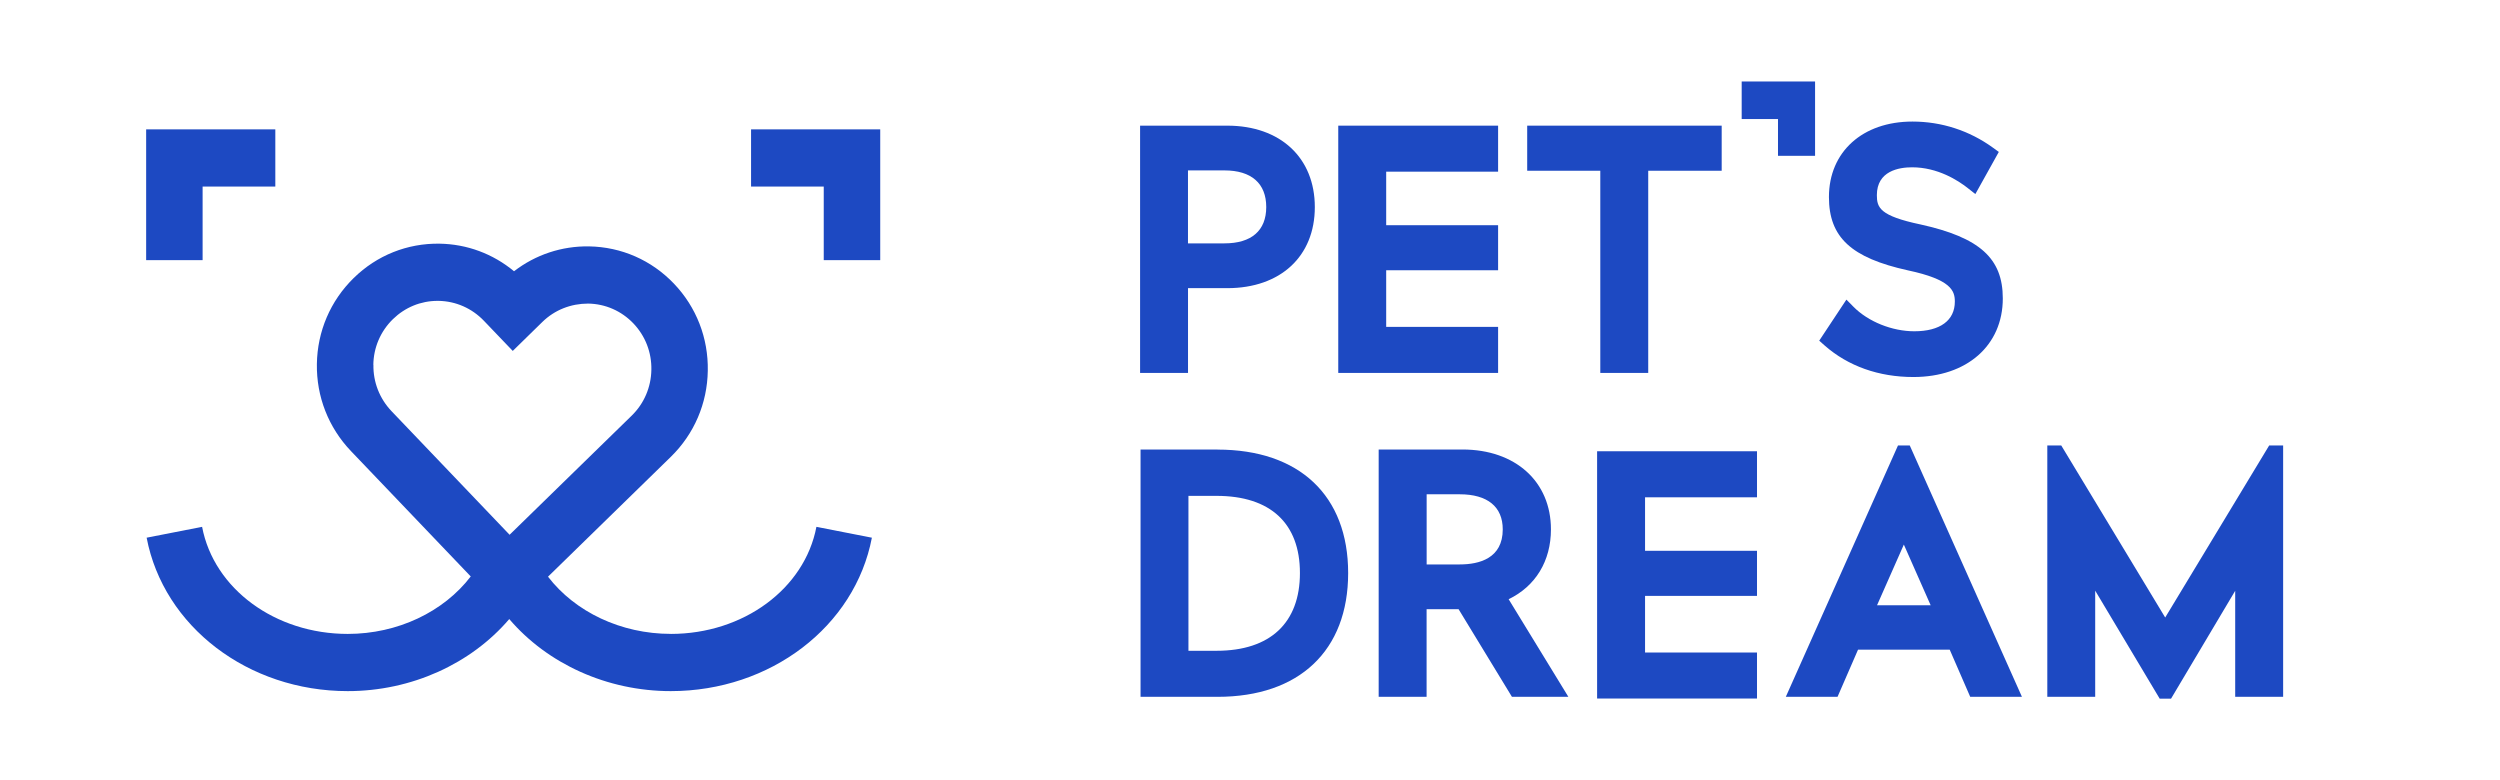
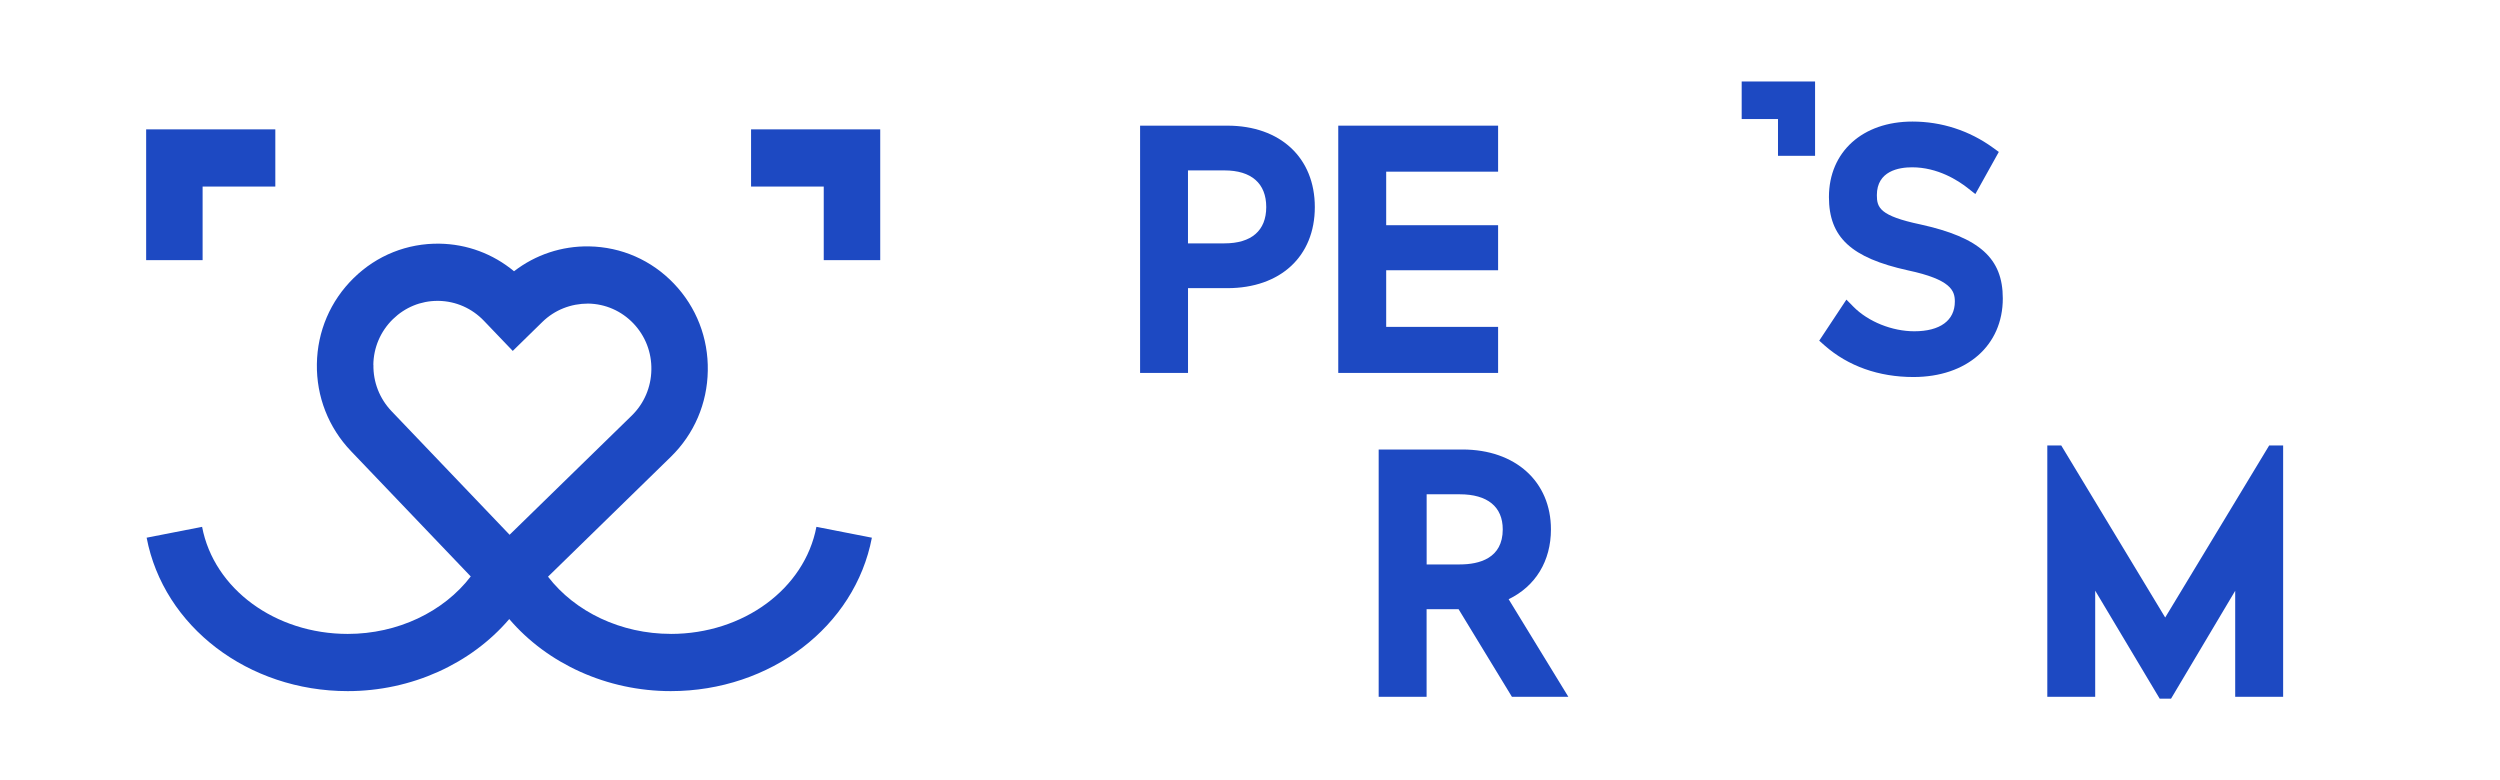
<svg xmlns="http://www.w3.org/2000/svg" width="141" height="44" viewBox="0 0 141 44" fill="none">
  <path d="M69.22 7.087H64.301V21.033H67.004V16.252H69.22C72.219 16.252 74.156 14.456 74.156 11.68C74.156 8.903 72.217 7.087 69.22 7.087ZM67.002 9.611H69.06C70.579 9.611 71.416 10.345 71.416 11.677C71.416 13.009 70.579 13.726 69.06 13.726H67.002V9.611Z" fill="#1D49C2" />
  <path d="M78.181 18.436V15.242H84.493V12.702H78.181V9.682H84.493V7.087H75.478V21.033H84.493V18.436H78.181Z" fill="#1D49C2" />
-   <path d="M92.781 36.802V33.608H99.095V31.065H92.781V28.048H99.095V25.451H90.077V39.397H99.095V36.802H92.781Z" fill="#1D49C2" />
-   <path d="M86.134 7.087V9.63H90.257V21.033H92.96V9.63H97.103V7.087H86.134Z" fill="#1D49C2" />
  <path d="M108.306 12.657C106.02 12.173 105.855 11.709 105.855 11.006C105.855 9.64 107.1 9.436 107.843 9.436C109.284 9.436 110.432 10.173 110.988 10.613L111.41 10.945L112.733 8.569L112.398 8.326C111.07 7.365 109.503 6.856 107.862 6.856C105.045 6.856 103.152 8.567 103.152 11.112C103.152 13.382 104.402 14.542 107.61 15.249C110.049 15.768 110.253 16.402 110.253 17.009C110.253 18.075 109.42 18.684 107.967 18.684C106.712 18.684 105.363 18.141 104.533 17.299L104.137 16.898L102.604 19.215L102.909 19.485C104.232 20.65 105.962 21.264 107.916 21.264C110.932 21.264 112.958 19.483 112.958 16.832C112.958 14.566 111.655 13.397 108.309 12.657H108.306Z" fill="#1D49C2" />
-   <path d="M68.669 25.355H64.327V39.301H68.669C73.282 39.301 76.036 36.691 76.036 32.321C76.036 27.95 73.282 25.357 68.669 25.357V25.355ZM67.028 36.704V27.967H68.615C71.646 27.967 73.316 29.512 73.316 32.318C73.316 35.124 71.646 36.704 68.615 36.704H67.028Z" fill="#1D49C2" />
  <path d="M85.085 33.797C86.607 33.062 87.473 31.64 87.473 29.856C87.473 27.163 85.469 25.352 82.484 25.352H77.757V39.298H80.46V34.357H82.263L85.272 39.298H88.454L85.088 33.797H85.085ZM80.463 27.878H82.329C83.894 27.878 84.755 28.581 84.755 29.856C84.755 31.49 83.435 31.834 82.329 31.834H80.463V27.878Z" fill="#1D49C2" />
-   <path d="M107.71 25.124H107.047L100.721 39.298H103.638L104.793 36.642H109.964L111.119 39.298H114.036L107.71 25.124ZM105.865 34.136L107.377 30.714L108.889 34.136H105.865Z" fill="#1D49C2" />
  <path d="M127.982 25.124L122.117 34.827L116.254 25.124H115.468V39.298H118.169V33.313L121.806 39.404H122.447L126.065 33.321V39.298H128.769V25.124H127.982Z" fill="#1D49C2" />
  <path d="M98.231 6.714H100.279V8.788H102.37V4.596H98.231V6.714Z" fill="#1D49C2" />
  <path d="M42.36 7.296V10.522H46.459V14.672H49.645V7.296H42.36Z" fill="#1D49C2" />
  <path d="M11.427 10.522H15.528V7.296H8.243V14.672H11.427V10.522Z" fill="#1D49C2" />
  <path d="M37.834 35.751C35.027 35.751 32.437 34.515 30.908 32.525L37.842 25.758C39.152 24.475 39.89 22.753 39.919 20.915C39.955 19.068 39.276 17.321 38.009 15.996C36.745 14.672 35.046 13.928 33.226 13.896C31.683 13.871 30.205 14.363 28.991 15.299C27.807 14.316 26.341 13.768 24.793 13.743C22.978 13.714 21.255 14.399 19.947 15.682C18.634 16.967 17.899 18.689 17.872 20.529C17.843 22.367 18.525 24.112 19.794 25.441L26.55 32.512C25.021 34.51 22.427 35.753 19.612 35.753C15.521 35.753 12.065 33.212 11.398 29.714L8.27 30.326C9.228 35.34 13.997 38.979 19.612 38.979C23.208 38.979 26.57 37.436 28.722 34.915C30.875 37.436 34.236 38.979 37.832 38.979C43.447 38.979 48.218 35.34 49.174 30.326L46.046 29.714C45.379 33.212 41.923 35.753 37.832 35.753L37.834 35.751ZM21.056 20.579C21.068 19.601 21.461 18.684 22.16 18.001C22.842 17.335 23.733 16.969 24.677 16.969C24.698 16.969 24.718 16.969 24.74 16.969C25.708 16.987 26.616 17.385 27.295 18.095L28.919 19.792L30.588 18.159C31.287 17.476 32.202 17.122 33.175 17.122C34.146 17.139 35.048 17.535 35.723 18.24C36.395 18.945 36.757 19.873 36.737 20.859C36.72 21.842 36.327 22.758 35.631 23.439L28.741 30.161L22.087 23.195C21.41 22.485 21.044 21.556 21.061 20.576L21.056 20.579Z" fill="#1D49C2" />
</svg>